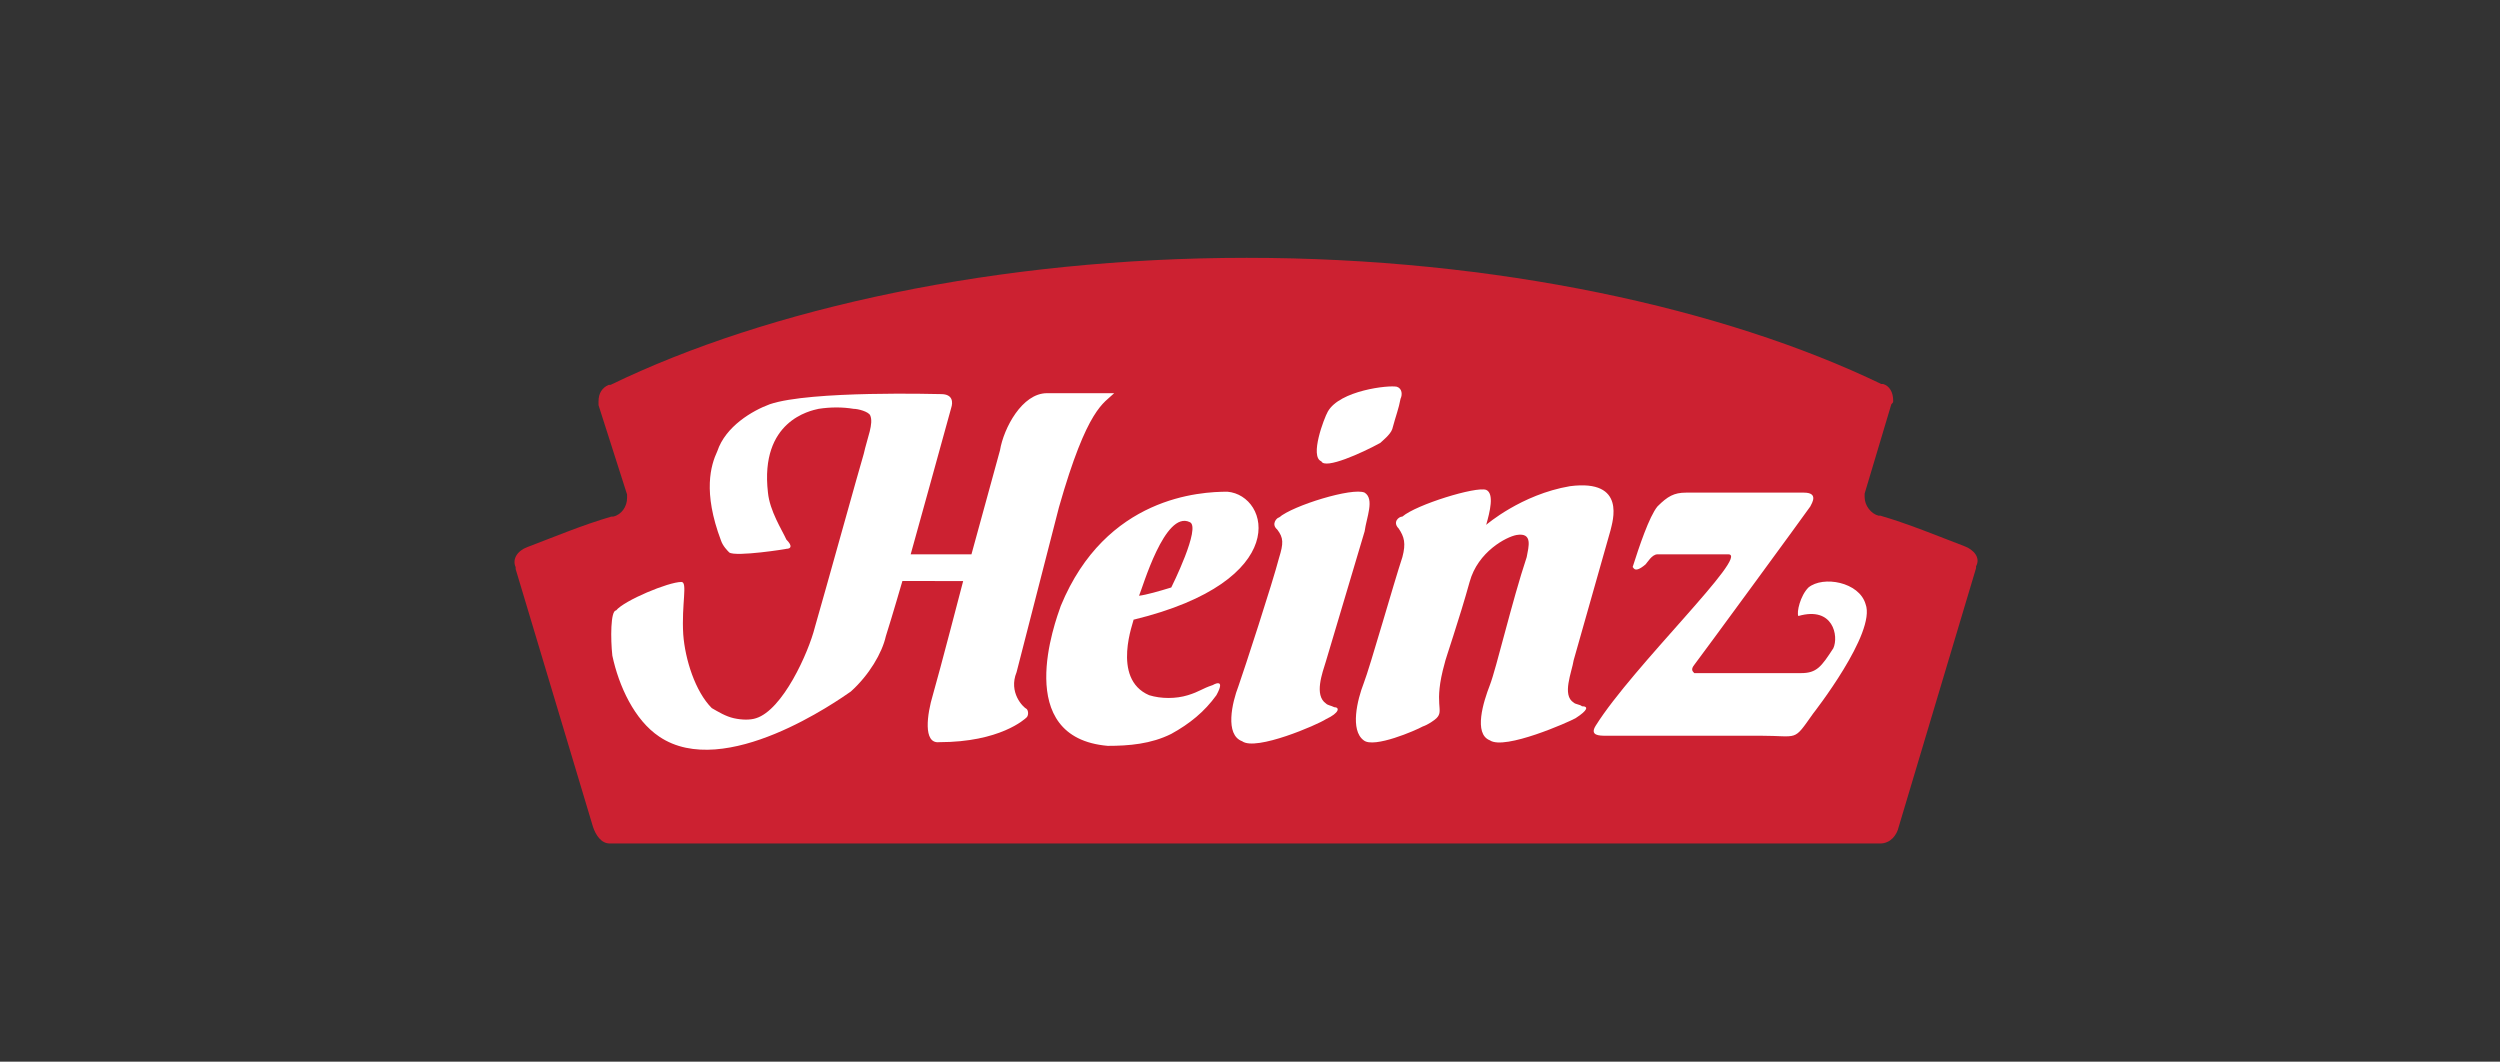
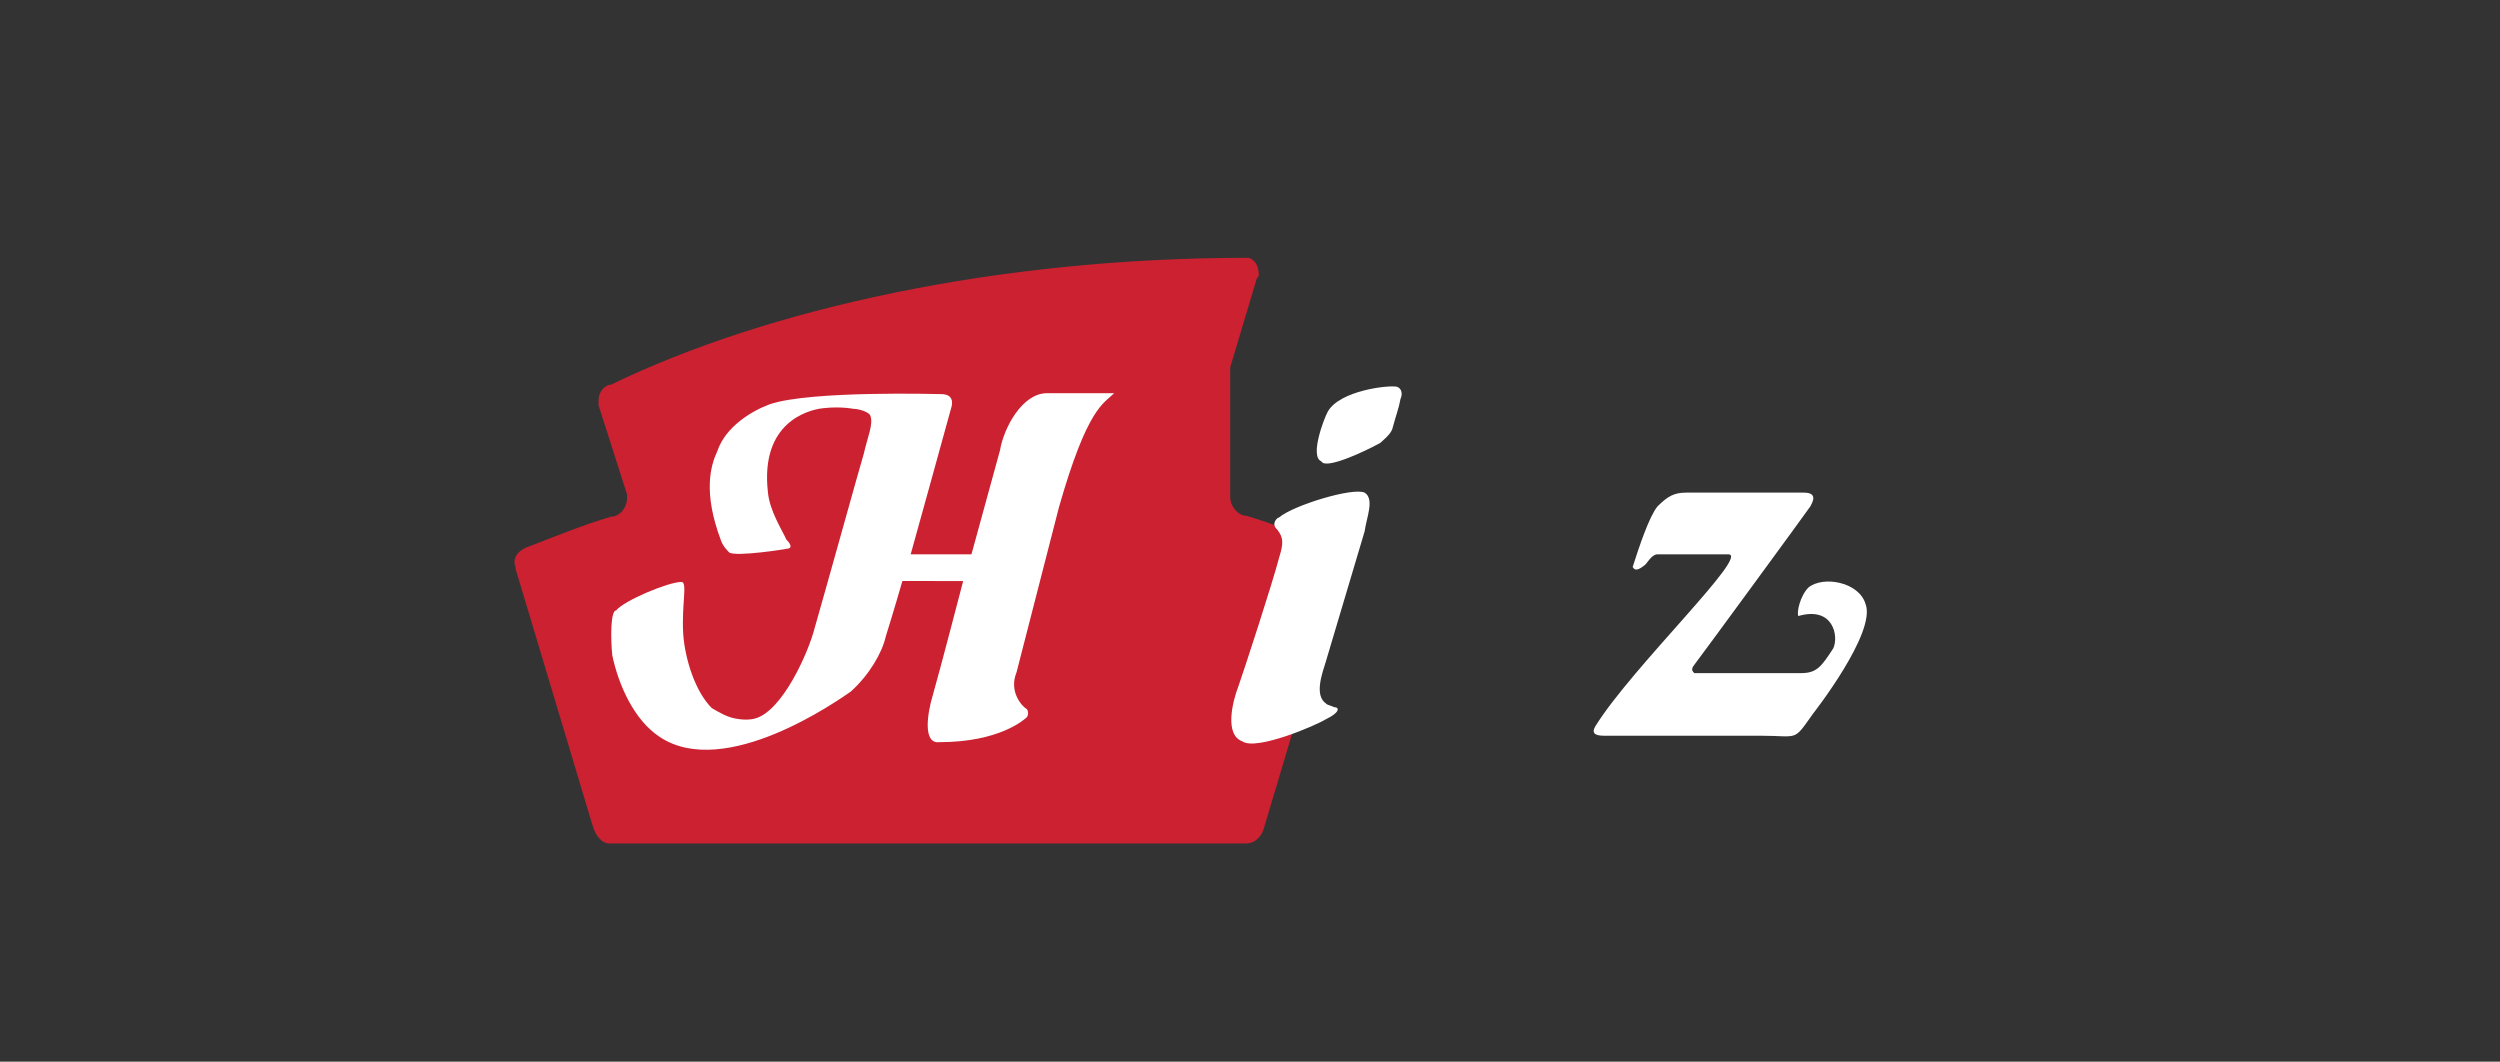
<svg xmlns="http://www.w3.org/2000/svg" version="1.1" id="_图层_2" x="0px" y="0px" viewBox="0 0 271.5 115.3" style="enable-background:new 0 0 271.5 115.3;" xml:space="preserve">
  <rect x="0" y="0" width="271.5" height="115.3" fill="#333333" stroke="none" />
  <style type="text/css">
	.st0{fill-rule:evenodd;clip-rule:evenodd;fill:#CC2131;}
	.st1{fill-rule:evenodd;clip-rule:evenodd;fill:#FFFFFF;}
</style>
  <g>
-     <path class="st0" d="M135.4,28c27,0,51.9,5.5,68.9,13.7h0.2c0.7,0.2,1.1,0.9,1.1,1.8c0,0.2,0,0.2-0.2,0.4l-2.9,9.7V54   c0,0.9,0.7,1.8,1.5,2h0.2c3.1,0.9,6.2,2.2,9.1,3.3c1.1,0.4,1.8,1.3,1.3,2.2v0.2l-8.4,28.1c-0.2,0.9-0.9,1.8-2,1.8H66.2   c-0.9,0-1.5-0.9-1.8-1.8L56,61.8v-0.2c-0.4-0.9,0.2-1.8,1.3-2.2c2.9-1.1,6-2.4,9.1-3.3h0.2c0.9-0.2,1.5-1.1,1.5-2v-0.4l-3.1-9.7   v-0.4c0-0.9,0.4-1.5,1.1-1.8h0.2C83.4,33.5,108.4,28,135.4,28L135.4,28z" />
+     <path class="st0" d="M135.4,28h0.2c0.7,0.2,1.1,0.9,1.1,1.8c0,0.2,0,0.2-0.2,0.4l-2.9,9.7V54   c0,0.9,0.7,1.8,1.5,2h0.2c3.1,0.9,6.2,2.2,9.1,3.3c1.1,0.4,1.8,1.3,1.3,2.2v0.2l-8.4,28.1c-0.2,0.9-0.9,1.8-2,1.8H66.2   c-0.9,0-1.5-0.9-1.8-1.8L56,61.8v-0.2c-0.4-0.9,0.2-1.8,1.3-2.2c2.9-1.1,6-2.4,9.1-3.3h0.2c0.9-0.2,1.5-1.1,1.5-2v-0.4l-3.1-9.7   v-0.4c0-0.9,0.4-1.5,1.1-1.8h0.2C83.4,33.5,108.4,28,135.4,28L135.4,28z" />
    <path class="st1" d="M85.4,59.6c0.2,0-5.5,0.9-6.2,0.4c-0.2-0.2-0.7-0.7-0.9-1.3c-2-5.3-1.1-8.2-0.4-9.7c0.9-2.7,3.8-4.4,5.7-5.1   c4.4-1.5,18.3-1.1,18.6-1.1c1.3,0,1.3,0.9,1.1,1.5c-0.4,1.5-4.4,15.9-4.4,15.9h6.6l3.1-11.3c0.4-2.4,2.4-6.2,5.1-6.2h7.3   c-1.1,1.1-2.9,1.5-6,12.4L110.4,73c-0.9,2.2,0.7,3.8,1.1,4c0.2,0.2,0.2,0.7,0,0.9c-0.2,0.2-2.9,2.7-9.5,2.7   c-1.8,0.2-1.3-3.1-0.7-5.1c0.7-2.4,3.3-12.4,3.3-12.4H98c0,0-1.1,3.8-1.8,6c-0.4,1.8-1.8,4.2-3.8,6c-1.3,0.9-13.7,9.7-20.8,4.9   c-2.7-1.8-4.4-5.5-5.1-8.8c-0.2-1.8-0.2-4.9,0.4-4.9c0.9-1.1,5.7-3.1,7.1-3.1c0.7,0,0,2.4,0.2,5.7c0.2,2.7,1.3,6.2,3.1,8   c0.7,0.4,1.5,0.9,2.4,1.1c0.9,0.2,1.8,0.2,2.4,0c2.9-0.9,5.7-7.1,6.4-9.9c1.1-3.8,4.9-17.5,5.3-18.8c0.4-1.8,1.1-3.3,0.7-4.2   c-0.2-0.4-1.3-0.7-1.8-0.7c-1.2-0.2-2.5-0.2-3.8,0c-0.9,0.2-6.4,1.3-5.5,9.1c0.2,2,1.5,4,2,5.1C86.1,59.3,85.9,59.6,85.4,59.6   L85.4,59.6z" />
-     <path class="st1" d="M124.8,75.5c1.3,0.4,2.9,0.4,4.2,0s1.5-0.7,2.7-1.1c0,0,1.5-0.9,0.4,1.1c-1.3,1.8-2.9,3.1-4.9,4.2   c-2.2,1.1-4.6,1.3-6.9,1.3c-10.4-0.9-5.7-13.5-5.1-15.2c4.9-11.9,15.2-12.4,18.1-12.4c4.6,0.4,7.1,9.7-10.2,13.9   C123.2,67.3,120.6,73.7,124.8,75.5L124.8,75.5z M127.2,63.8c0,0,3.3-6.6,2-7.1c-2.7-1.3-5.1,7.1-5.5,8   C124.5,64.6,125.9,64.2,127.2,63.8L127.2,63.8z M174.9,57.6l-4,14.1c-0.2,1.3-1.3,3.8,0,4.6c0.2,0.2,0.7,0.2,0.9,0.4   c0.7,0,0.7,0.4-0.7,1.3c-0.7,0.4-7.7,3.5-9.3,2.4c-1.8-0.7-0.7-4.2,0-6c0.7-1.8,2.4-9.1,4-13.9c0.2-1.1,0.7-2.7-1.1-2.4   c-1.1,0.2-4.2,1.8-5.1,5.1c-1.1,4-2.7,8.6-2.7,8.8c-1.3,4.6,0,5.1-0.9,6c-0.2,0.2-0.9,0.7-1.5,0.9c-0.7,0.4-5.3,2.4-6.4,1.5   c-1.5-1.1-0.7-4.4,0-6.2c0.7-1.8,3.3-11,4.2-13.7c0.4-1.5,0.2-2.2-0.4-3.1c-0.7-0.7,0-1.3,0.4-1.3c1.5-1.3,8-3.3,9.1-2.9   c0.9,0.4,0.4,2.4,0,3.8c0,0,3.8-3.3,9.1-4.2C176.7,52,175.1,56.7,174.9,57.6L174.9,57.6z" />
    <path class="st1" d="M138.9,56.2c-0.2,0-0.9,0.7-0.2,1.3c0.7,0.9,0.7,1.5,0.2,3.1c-0.7,2.7-3.8,12.2-4.4,13.9   c-0.7,1.8-1.5,5.3,0.4,6c1.5,1.1,8.2-1.8,9.1-2.4c1.5-0.7,1.5-1.3,0.9-1.3c-0.4-0.2-0.7-0.2-0.9-0.4c-1.3-0.9-0.4-3.3,0-4.6   l4.2-14.1c0.2-1.5,1.1-3.5,0-4.2C146.9,52.9,140.4,54.9,138.9,56.2z M143.5,50.1c0.4,0.9,4.4-0.9,6.4-2c0.2-0.2,1.1-0.9,1.3-1.5   c0.4-1.5,0.7-2.2,0.9-3.3c0.2-0.4,0.2-1.1-0.4-1.3c-0.9-0.2-6.2,0.4-7.5,2.7C143.8,45.4,142.2,49.6,143.5,50.1z M178.7,61.3   c0.2-0.2,0.7-1.1,1.3-1.1h7.7c2.4,0-10.4,12.2-14.4,18.6c-0.7,1.1,0.4,1.1,1.1,1.1h16.8c4.2,0,3.5,0.7,5.7-2.4   c0,0,6.9-8.8,5.7-11.9c-0.7-2.4-4.6-3.1-6.2-1.8c-0.9,0.9-1.3,2.7-1.1,3.1c3.8-1.1,4.4,2.2,3.8,3.5c-1.3,2-1.8,2.7-3.5,2.7H184   c-0.2-0.2-0.4-0.4,0-0.9c0.7-0.9,12.2-16.6,12.6-17.2c0.2-0.4,0.9-1.5-0.7-1.5h-12.8c-1.3,0-2,0.4-3.1,1.5c-0.9,1.1-2,4.4-2.7,6.6   C177.4,61.5,177.4,62.4,178.7,61.3L178.7,61.3z" />
  </g>
</svg>